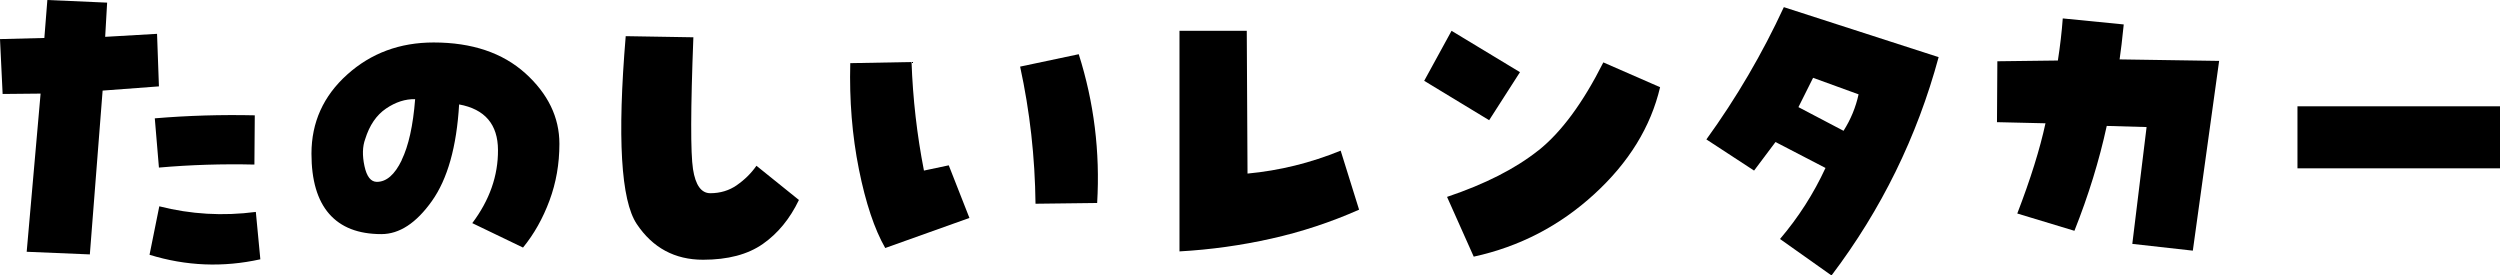
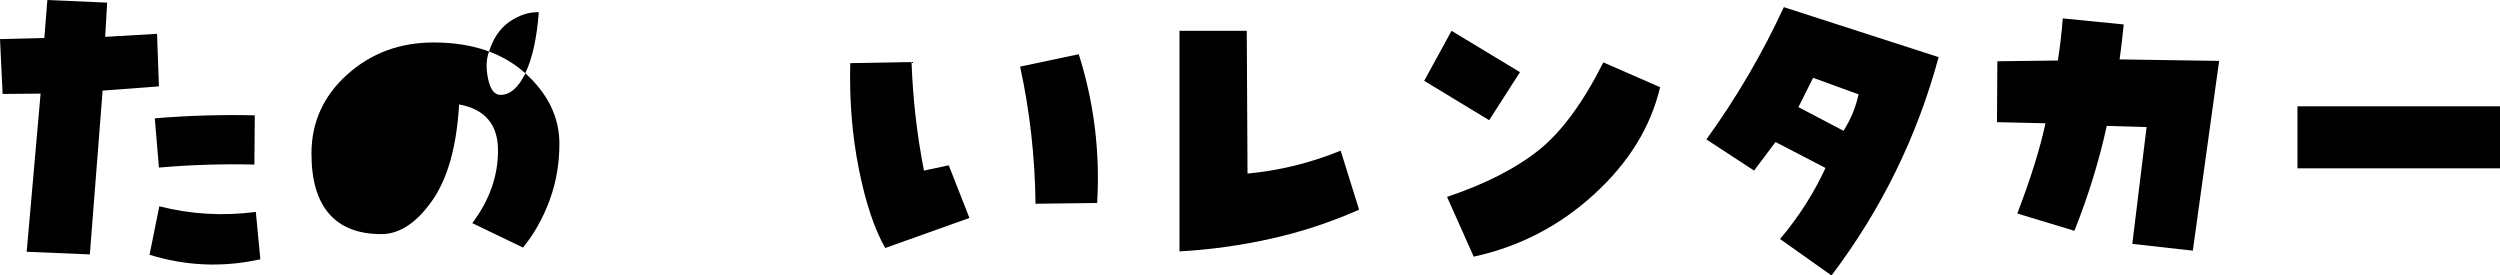
<svg xmlns="http://www.w3.org/2000/svg" id="b" data-name="レイヤー 2" viewBox="0 0 332.54 36.64">
  <g id="c" data-name="レイヤー 1">
    <g>
      <path d="M48.59,18.49c-.37,1-.4,2.2-.1,3.6.3,1.4.85,2.1,1.65,2.1,1.27,0,2.37-.96,3.3-2.87s1.53-4.62,1.8-8.12c-1.3-.03-2.59.38-3.87,1.25-1.28.87-2.21,2.22-2.77,4.05Z" style="fill: none;" />
      <path d="M247.22,12.54l-6.05-2.2-1.95,3.9,6,3.15c.97-1.53,1.63-3.15,2-4.85Z" style="fill: none;" />
      <path d="M21.14,22.29c4.2-.37,8.43-.5,12.7-.4l.05-6.55c-4.47-.1-8.9.03-13.3.4l.55,6.55Z" />
      <path d="M21.19,27.44l-1.3,6.45c4.86,1.5,9.78,1.7,14.74.6l-.6-6.3c-4.37.57-8.65.32-12.85-.75Z" />
      <polygon points="20.89 4.5 13.99 4.9 14.25 .35 6.3 0 5.9 5.05 0 5.2 .35 12.5 5.4 12.45 3.55 33.49 11.95 33.84 13.65 12.05 21.14 11.49 20.89 4.5" />
-       <path d="M69.88,9.75c-3.03-2.73-7.1-4.1-12.2-4.1-4.5,0-8.33,1.42-11.5,4.27-3.17,2.85-4.75,6.36-4.75,10.52,0,3.53.78,6.2,2.35,8,1.57,1.8,3.88,2.7,6.95,2.7,2.4,0,4.64-1.47,6.72-4.4,2.08-2.93,3.29-7.21,3.62-12.85,3.43.63,5.16,2.66,5.17,6.07.02,3.42-1.12,6.66-3.42,9.72l6.75,3.25c1.47-1.8,2.64-3.88,3.52-6.25.88-2.37,1.32-4.88,1.32-7.55,0-3.53-1.52-6.66-4.55-9.4ZM53.43,21.32c-.93,1.92-2.03,2.87-3.3,2.87-.8,0-1.35-.7-1.65-2.1-.3-1.4-.27-2.6.1-3.6.57-1.83,1.49-3.18,2.77-4.05,1.28-.87,2.57-1.28,3.87-1.25-.27,3.5-.87,6.21-1.8,8.12Z" />
-       <path d="M98.03,24.62c-1.03.72-2.22,1.08-3.55,1.08-1.2,0-1.97-1.07-2.3-3.2-.33-2.13-.32-7.98.05-17.54l-9-.15c-1.13,13.5-.64,21.83,1.47,24.99,2.12,3.17,5.06,4.75,8.82,4.75,3.3,0,5.95-.7,7.95-2.1,2-1.4,3.6-3.35,4.8-5.85l-5.65-4.55c-.7,1-1.57,1.86-2.6,2.57Z" />
+       <path d="M69.88,9.75c-3.03-2.73-7.1-4.1-12.2-4.1-4.5,0-8.33,1.42-11.5,4.27-3.17,2.85-4.75,6.36-4.75,10.52,0,3.53.78,6.2,2.35,8,1.57,1.8,3.88,2.7,6.95,2.7,2.4,0,4.64-1.47,6.72-4.4,2.08-2.93,3.29-7.21,3.62-12.85,3.43.63,5.16,2.66,5.17,6.07.02,3.42-1.12,6.66-3.42,9.72l6.75,3.25c1.47-1.8,2.64-3.88,3.52-6.25.88-2.37,1.32-4.88,1.32-7.55,0-3.53-1.52-6.66-4.55-9.4Zc-.93,1.92-2.03,2.87-3.3,2.87-.8,0-1.35-.7-1.65-2.1-.3-1.4-.27-2.6.1-3.6.57-1.83,1.49-3.18,2.77-4.05,1.28-.87,2.57-1.28,3.87-1.25-.27,3.5-.87,6.21-1.8,8.12Z" />
      <path d="M122.9,22.69c-.93-4.76-1.48-9.58-1.65-14.44l-8.15.15c-.13,4.93.25,9.64,1.15,14.12.9,4.48,2.07,7.97,3.5,10.47l11.2-4-2.75-7-3.3.7Z" />
      <path d="M135.69,8.85c1.3,5.97,1.98,12.05,2.05,18.25l8.2-.1c.4-6.8-.42-13.4-2.45-19.79l-7.8,1.65Z" />
      <path d="M165.94,23.09l-.1-18.99h-8.95v29.34c4.13-.23,8.21-.8,12.22-1.7,4.02-.9,7.9-2.18,11.67-3.85l-2.45-7.85c-4,1.63-8.13,2.65-12.4,3.05Z" />
      <path d="M204.65,19.99c-3.05,2.43-7.11,4.5-12.17,6.2l3.55,7.95c6.1-1.33,11.45-4.11,16.04-8.32,4.6-4.21,7.51-8.95,8.75-14.22l-7.55-3.3c-2.7,5.37-5.57,9.26-8.62,11.7Z" />
      <polygon points="202.18 9.6 193.08 4.1 189.44 10.75 198.08 15.99 202.18 9.6" />
      <path d="M226.97,18.54l6.35,4.15,2.85-3.8,6.65,3.45c-1.57,3.4-3.58,6.55-6.05,9.45l6.85,4.85c6.63-8.76,11.38-18.44,14.25-29.04l-20.59-6.65c-2.87,6.2-6.3,12.06-10.3,17.59ZM241.17,10.35l6.05,2.2c-.37,1.7-1.03,3.32-2,4.85l-6-3.15,1.95-3.9Z" />
      <path d="M282.48,3.25l-8.1-.8c-.13,1.8-.35,3.67-.65,5.6l-8.05.1-.05,8.1,6.45.15c-.73,3.4-1.98,7.4-3.75,12l7.6,2.3c1.87-4.7,3.3-9.35,4.3-13.95l5.3.15-1.9,15.54,8.05.9,3.5-25.24-13.24-.2c.17-1.13.35-2.68.55-4.65Z" />
      <rect x="305.6" y="14.14" width="26.94" height="8.25" />
    </g>
  </g>
</svg>